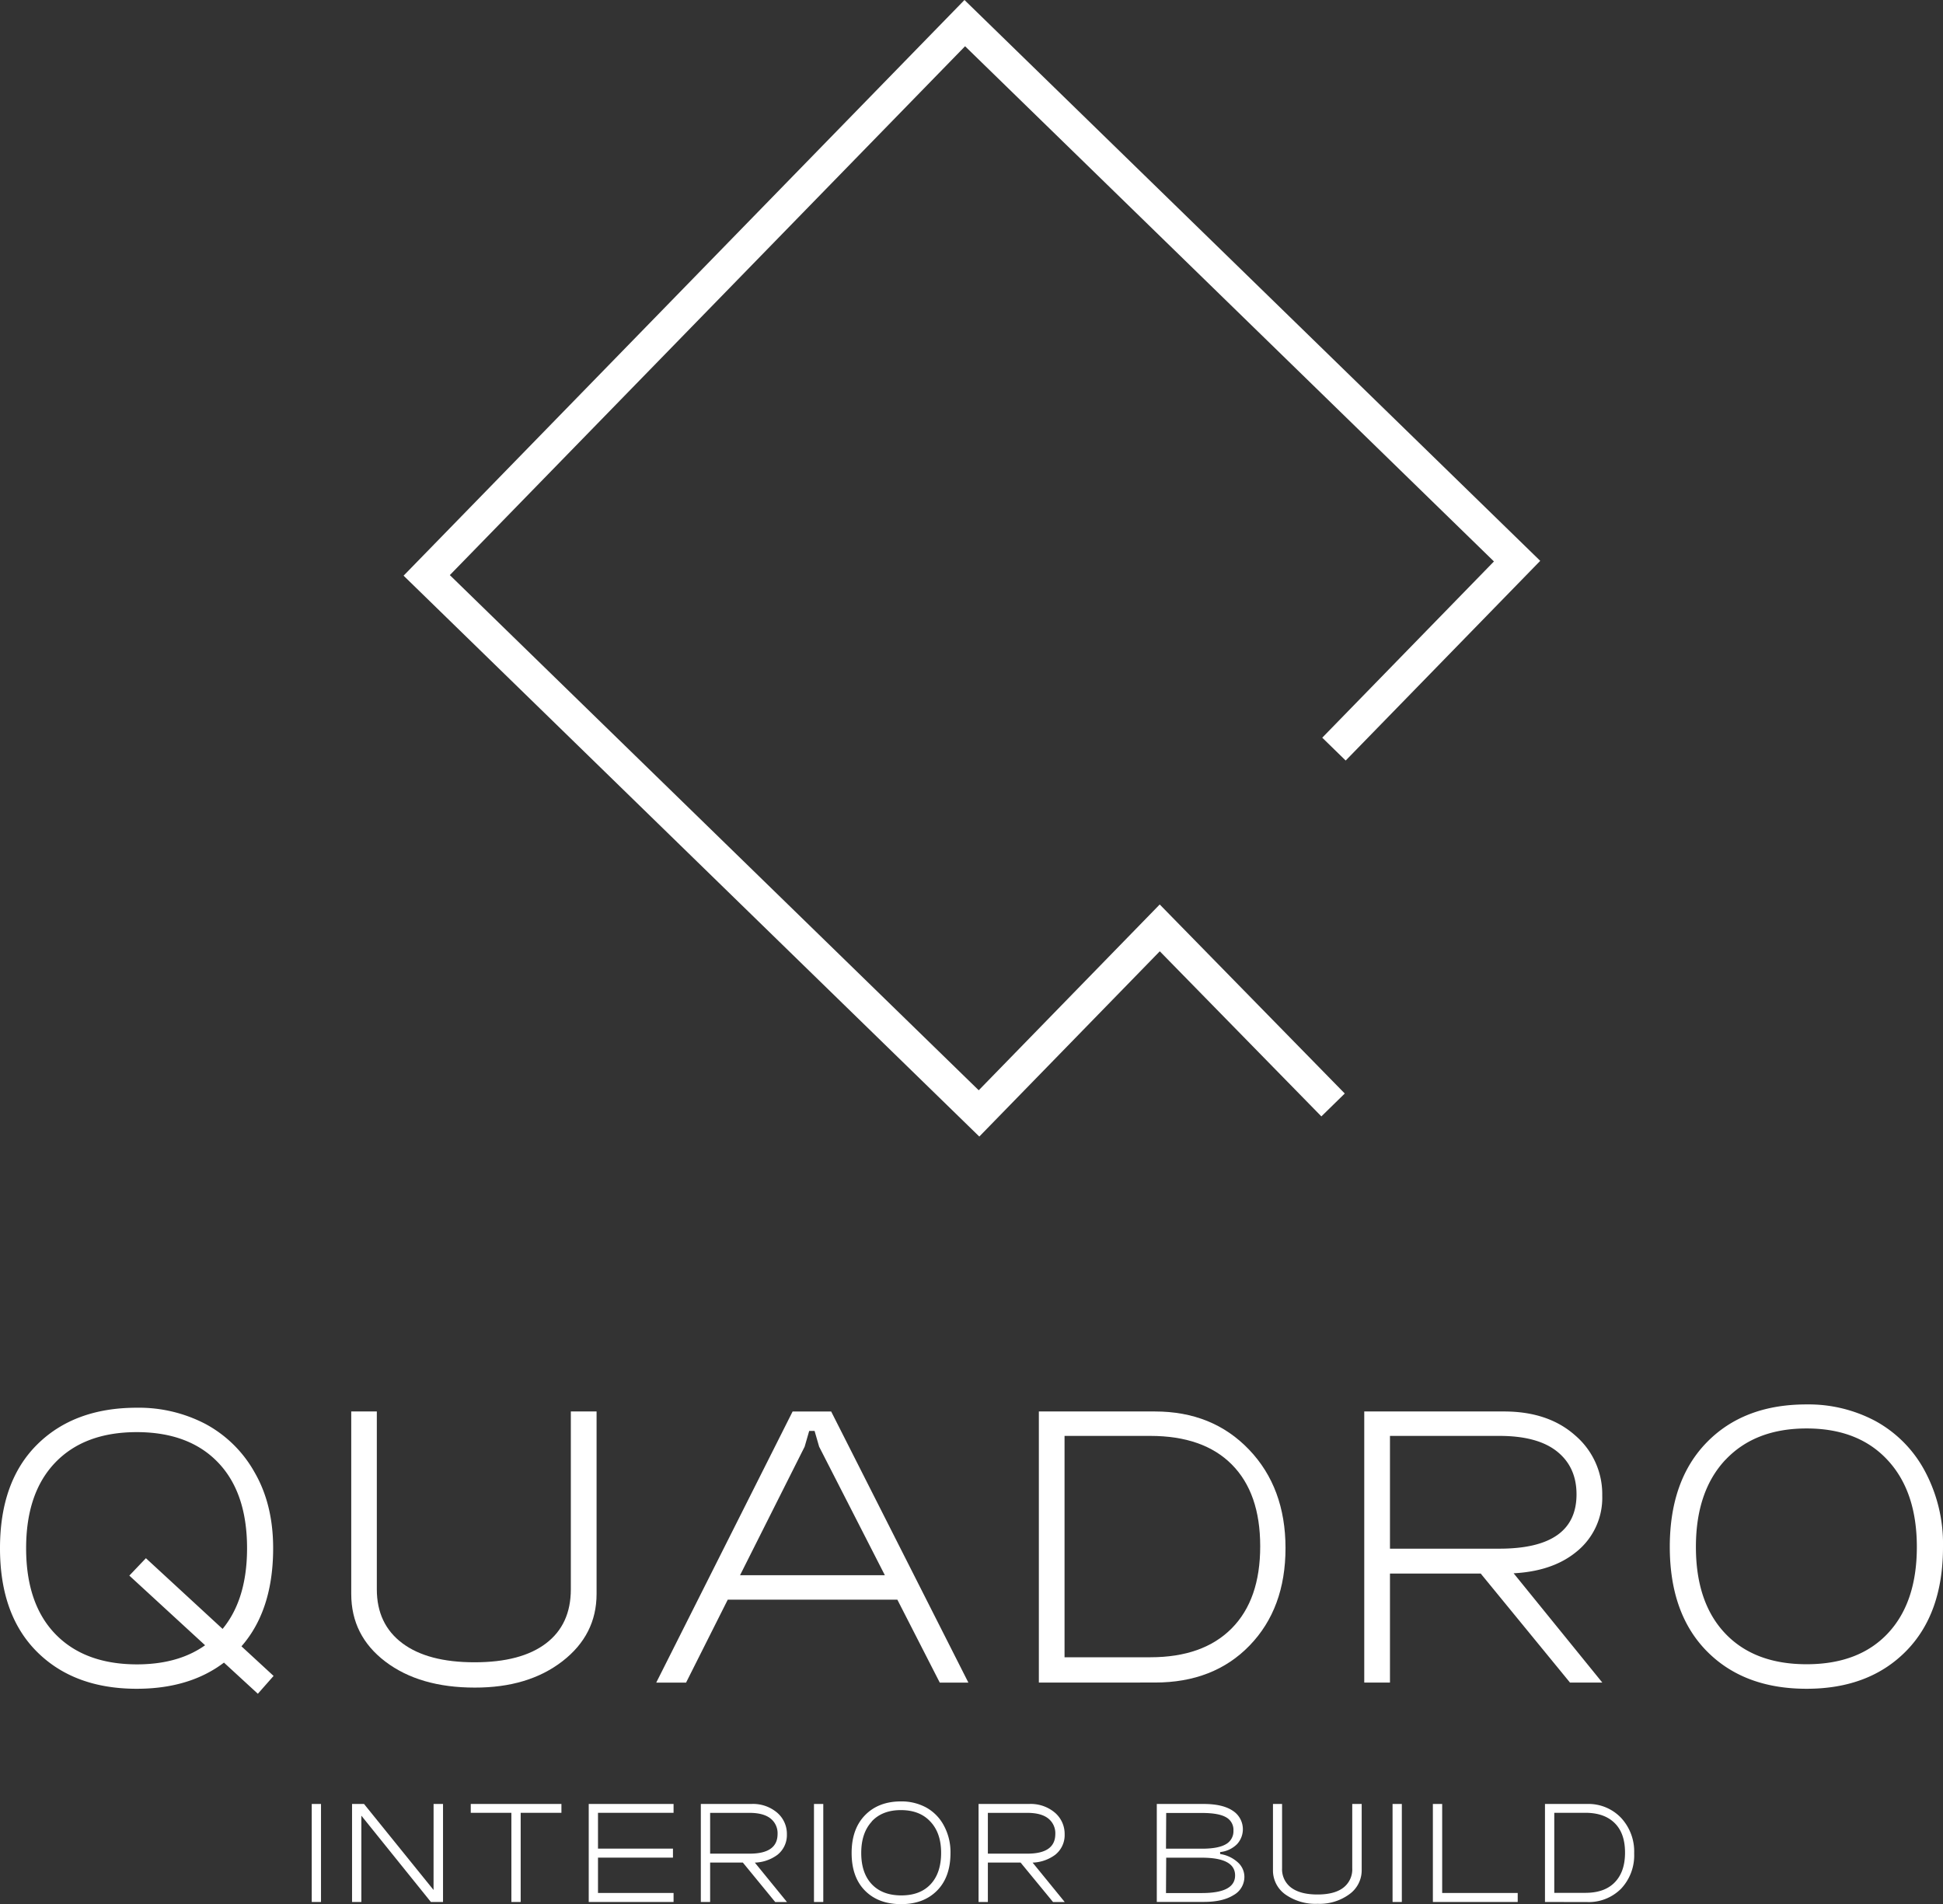
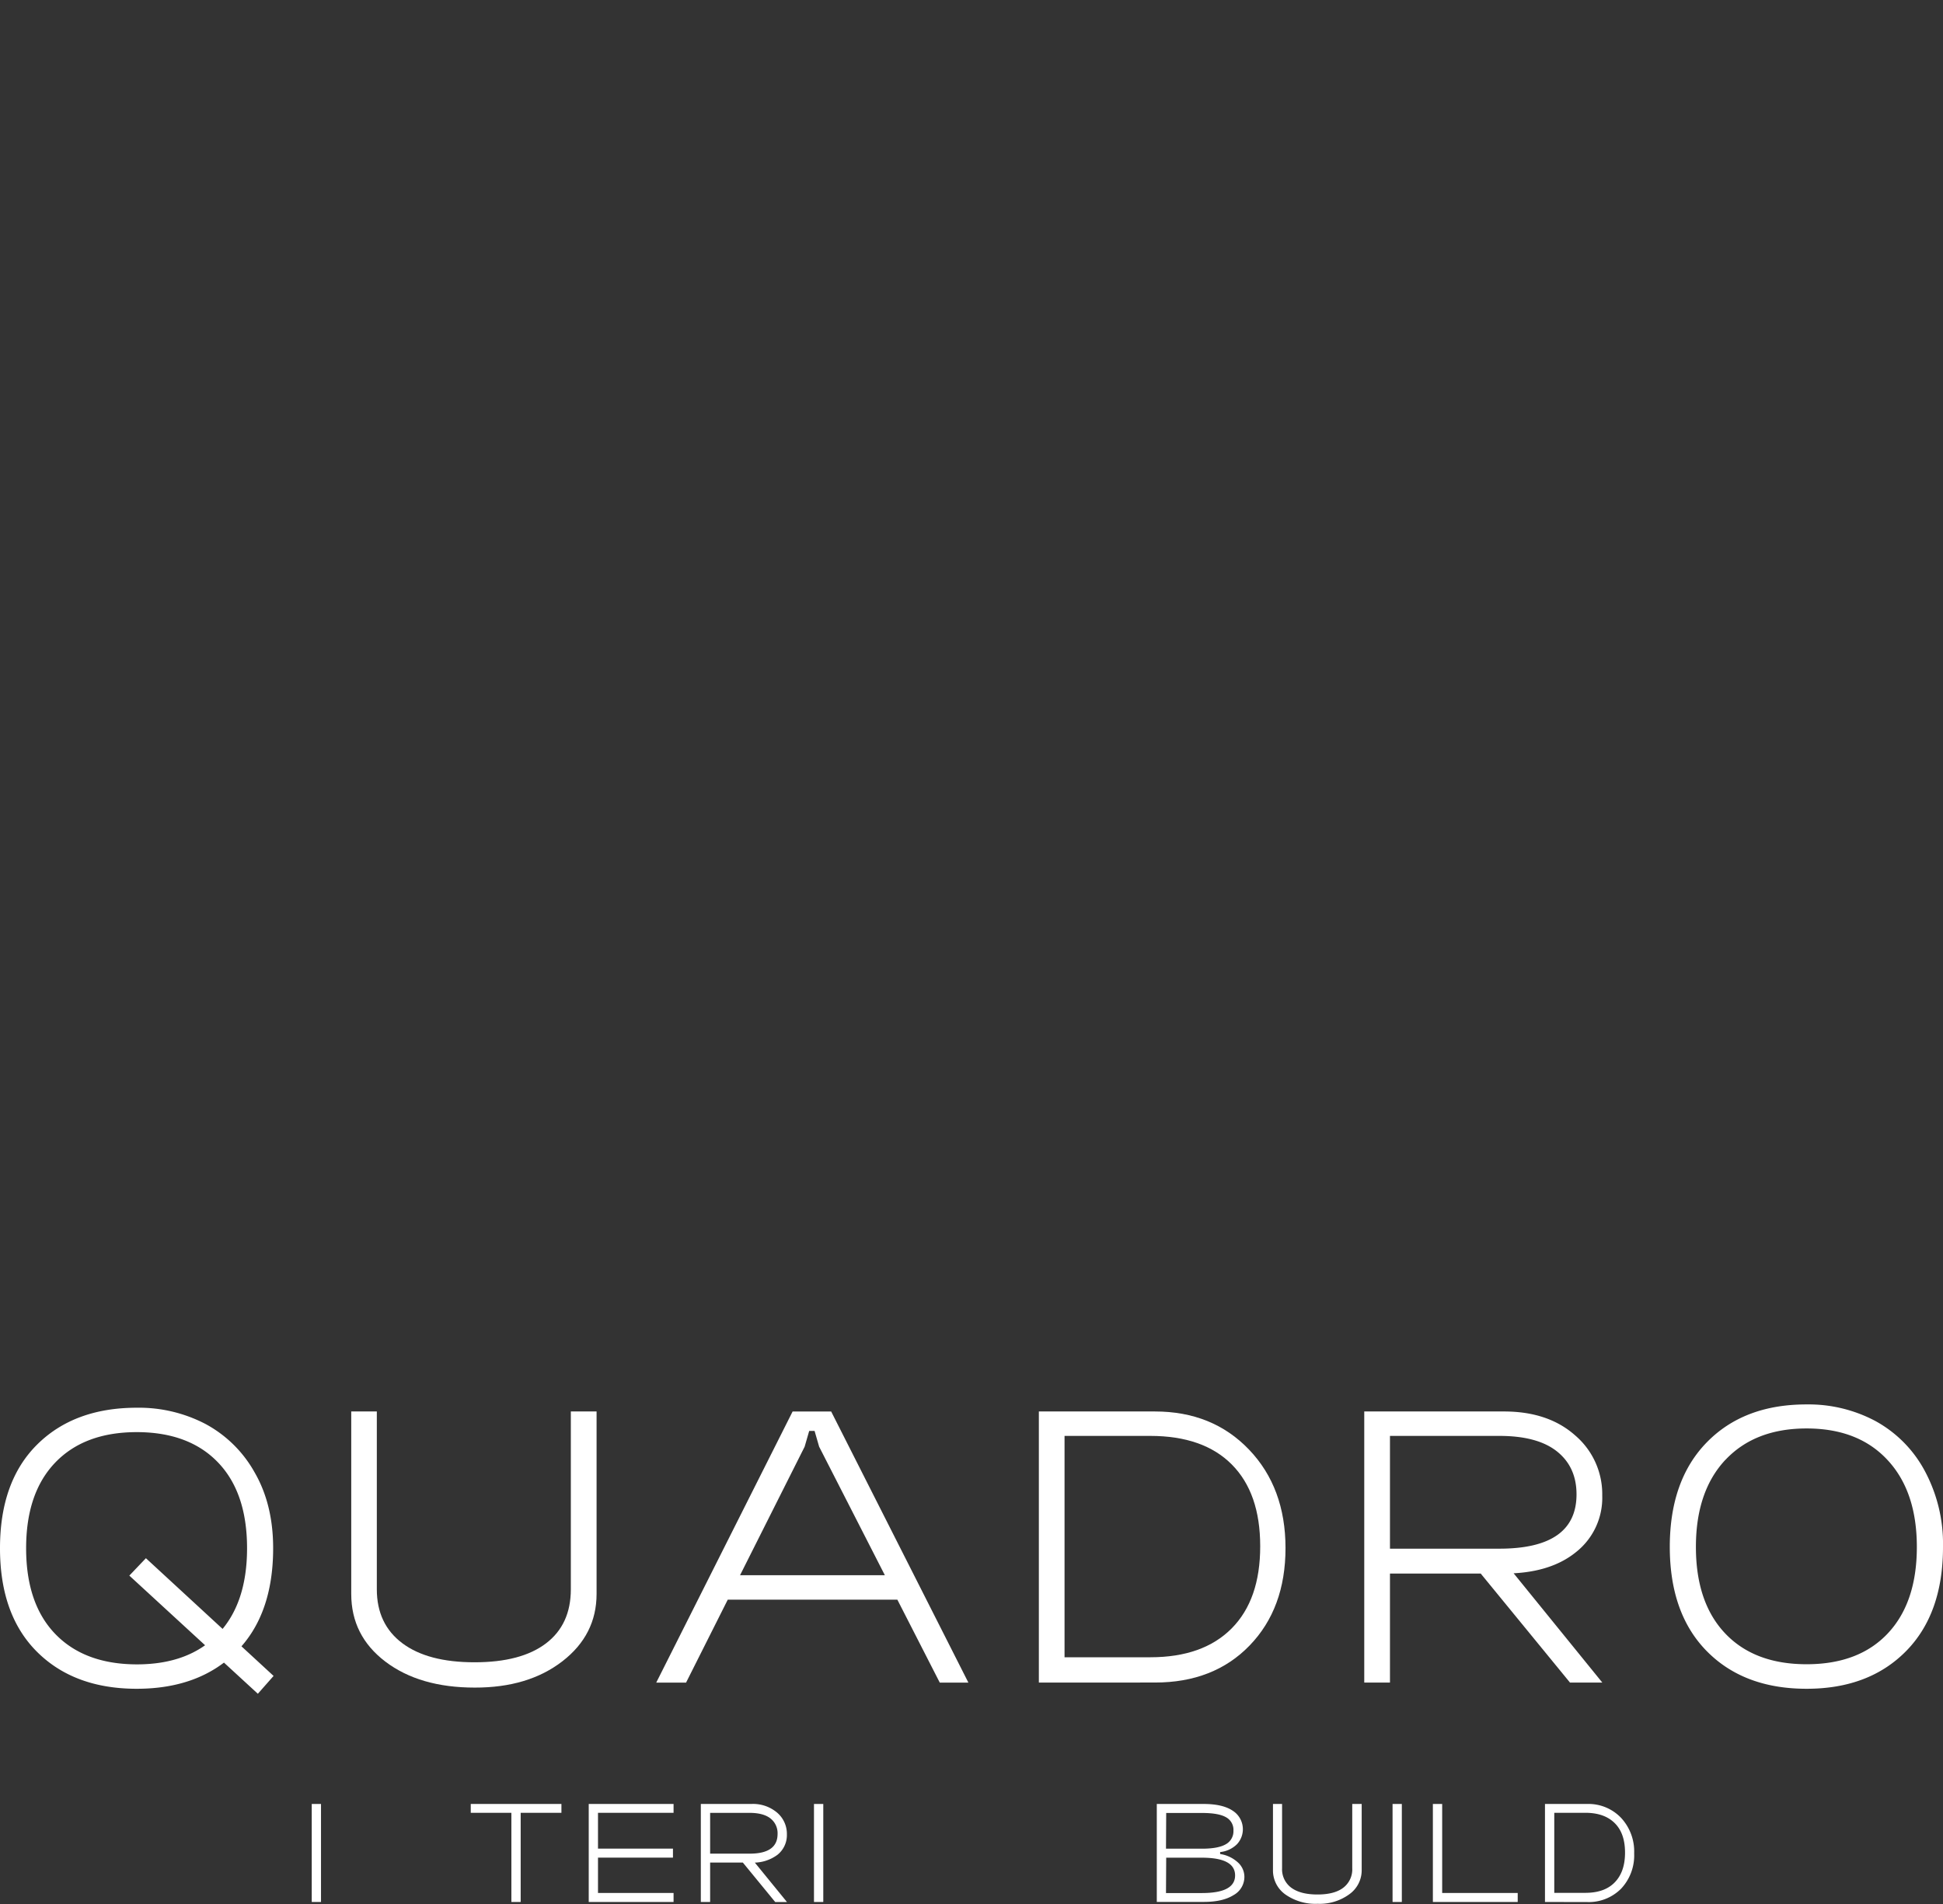
<svg xmlns="http://www.w3.org/2000/svg" id="Quadro_Manila_Stacked_Logo" data-name="Quadro Manila Stacked Logo" width="576.47" height="564.98" viewBox="0 0 576.47 564.98">
  <rect x="0" y="0" width="576.47" height="564.98" fill="#333333" stroke="none" />
-   <path id="Path_279" data-name="Path 279" d="M290.55,337.23,119.74,170.81,286.15,0,456.97,166.41l-57.72,59.25-6.95-6.78,50.94-52.29L286.33,13.72,133.46,170.64,290.38,323.5l53.7-55.13,54.9,56.09-6.94,6.79L344.1,282.26Z" fill="#fff" />
  <path id="Path_280" data-name="Path 280" d="M0,459.38q0-19.8,11-30.74t29.58-10.95a42.69,42.69,0,0,1,20.35,4.8,36.43,36.43,0,0,1,14.58,14.33q5.53,9.53,5.53,22.56,0,19.81-10.94,30.75T40.59,501.08Q22,501.08,11,490.13T0,459.38Zm7.75,0q0,16.49,8.67,25.46t24.17,9q15.49,0,24.1-9t8.61-25.46q0-16.47-8.61-25.45t-24.1-9q-15.5,0-24.17,9T7.75,459.38ZM76.5,502.56,38.37,467.5l4.92-5.16,37.88,34.93Z" fill="#fff" />
  <path id="Path_281" data-name="Path 281" d="M111.8,418.8v52.76q0,10.33,7.56,16t21.46,5.66q13.78,0,21.16-5.6t7.38-16.05V418.8H177v54.12q0,12.16-10.14,20t-26,7.81q-16.35,0-26.5-7.69t-10.15-20.1V418.8Z" fill="#fff" />
  <path id="Path_282" data-name="Path 282" d="M238.73,429.25l-35.18,70H194.7l40.46-80.44H246.6l40.71,80.44h-8.49l-35.79-70-1.35-4.67h-1.6Zm-24.85,38.13h54.36v7.26H213.88Z" fill="#fff" />
  <path id="Path_283" data-name="Path 283" d="M308.22,499.24V418.8h34.43q17.1,0,27.92,11.31t10.83,29.21q0,17.9-10.64,28.91t-28.11,11Zm7.62-7.51H341.3q15.61,0,24.11-8.55t8.48-24.41q0-15.75-8.42-24.23t-24.17-8.49H315.84Z" fill="#fff" />
  <path id="Path_284" data-name="Path 284" d="M404.76,499.24V418.8h41.45q13.16,0,21.16,7.13a22.91,22.91,0,0,1,8,17.84,20.52,20.52,0,0,1-7.81,16.78q-7.82,6.34-21.34,6.34H412.39v32.35Zm7.63-39.73h32.47q22.88,0,22.88-16.11,0-8.11-5.78-12.73t-17.1-4.62H412.39ZM438,465.29h9.84l27.55,33.95H465.8Z" fill="#fff" />
  <path id="Path_285" data-name="Path 285" d="M495.41,459q0-19.81,11-31.06T536,416.71a42.22,42.22,0,0,1,20.41,4.92A36.43,36.43,0,0,1,571,436.32a45.728,45.728,0,0,1,5.47,22.7q0,19.8-11,30.93T536,501.08q-18.59,0-29.58-11.13T495.41,459Zm16.48-25.83q-8.73,9.35-8.73,25.83t8.67,25.64q8.67,9.16,24.17,9.16t24.1-9.16q8.61-9.17,8.61-25.64T560,433.19q-8.67-9.35-24-9.35t-24.11,9.35Z" fill="#fff" />
  <path id="Path_286" data-name="Path 286" d="M92.49,535.26h2.75v29.08H92.49Z" fill="#fff" />
-   <path id="Path_287" data-name="Path 287" d="M128.64,535.26h2.8v29.08h-3.6l-20.63-25.61v25.61h-2.76V535.26H108l20.63,25.52Z" fill="#fff" />
  <path id="Path_288" data-name="Path 288" d="M139.67,535.26h26.9v2.62H154.48v26.46h-2.76V537.88H139.67Z" fill="#fff" />
  <path id="Path_289" data-name="Path 289" d="M174.67,535.26h25.17v2.62H177.42v10.63h22.24v2.67H177.42v10.49h22.42v2.67H174.67Z" fill="#fff" />
  <path id="Path_290" data-name="Path 290" d="M207.93,564.34V535.26h15a11,11,0,0,1,7.64,2.58,8.27,8.27,0,0,1,2.89,6.44,7.45,7.45,0,0,1-2.82,6.08,11.93,11.93,0,0,1-7.71,2.29H210.69v11.69ZM210.69,550h11.74q8.26,0,8.27-5.83a5.57,5.57,0,0,0-2.09-4.6q-2.1-1.66-6.18-1.67H210.69Zm9.25,2.09h3.55l10,12.27H230Z" fill="#fff" />
  <path id="Path_291" data-name="Path 291" d="M241.5,535.26h2.76v29.08H241.5Z" fill="#fff" />
-   <path id="Path_292" data-name="Path 292" d="M252.67,549.8q0-7.15,4-11.23t10.69-4.07a15.31,15.31,0,0,1,7.38,1.78A13.17,13.17,0,0,1,280,541.6a16.48,16.48,0,0,1,2,8.2q0,7.16-4,11.18t-10.67,4q-6.72,0-10.69-4T252.67,549.8Zm6-9.34q-3.15,3.39-3.15,9.34t3.13,9.27q3.13,3.31,8.74,3.32t8.72-3.32q3.1-3.32,3.11-9.27T276,540.46q-3.13-3.37-8.69-3.38t-8.69,3.38Z" fill="#fff" />
-   <path id="Path_293" data-name="Path 293" d="M290.33,564.34V535.26h15a11.07,11.07,0,0,1,7.65,2.58,8.3,8.3,0,0,1,2.89,6.44,7.43,7.43,0,0,1-2.83,6.08,11.93,11.93,0,0,1-7.71,2.29H293.09v11.69ZM293.09,550h11.74q8.26,0,8.27-5.83a5.57,5.57,0,0,0-2.09-4.6q-2.08-1.66-6.18-1.67H293.09Zm9.25,2.09h3.56l10,12.27h-3.47Z" fill="#fff" />
  <path id="Path_294" data-name="Path 294" d="M362,549.53v.58a9.94,9.94,0,0,1,5.2,2.43,5.78,5.78,0,0,1,2,4.33,6.18,6.18,0,0,1-3.25,5.45c-2.16,1.35-5.1,2-8.8,2H343.21V535.26h13.92c3.73,0,6.6.66,8.6,2A6.52,6.52,0,0,1,367,547.2a8.29,8.29,0,0,1-5,2.33Zm-16.06-1h10.68c3.23,0,5.59-.45,7.09-1.33a4.39,4.39,0,0,0,2.24-4,4.25,4.25,0,0,0-2.2-4q-2.19-1.27-7.13-1.27H346Zm0,13.16h10.68q9.83,0,9.82-5.24t-9.82-5.25H346Z" fill="#fff" />
  <path id="Path_295" data-name="Path 295" d="M380.38,535.26v19.07a6.8,6.8,0,0,0,2.74,5.79q2.73,2,7.76,2t7.65-2a6.85,6.85,0,0,0,2.67-5.81V535.26H404v19.56a8.72,8.72,0,0,1-3.67,7.23,14.921,14.921,0,0,1-9.4,2.83,15.49,15.49,0,0,1-9.59-2.78,8.73,8.73,0,0,1-3.66-7.28V535.26Z" fill="#fff" />
  <path id="Path_296" data-name="Path 296" d="M413.16,535.26h2.75v29.08h-2.75Z" fill="#fff" />
  <path id="Path_297" data-name="Path 297" d="M425.12,535.26h2.76v26.41h22.41v2.67H425.12Z" fill="#fff" />
  <path id="Path_298" data-name="Path 298" d="M458.38,564.34V535.26h12.45a13.35,13.35,0,0,1,10.1,4.09,14.65,14.65,0,0,1,3.91,10.56A14.42,14.42,0,0,1,481,560.36a13.53,13.53,0,0,1-10.17,4Zm2.76-2.71h9.21c3.76,0,6.67-1,8.71-3.09s3.07-5,3.07-8.83-1-6.72-3.05-8.76-4.94-3.07-8.73-3.07h-9.21Z" fill="#fff" />
</svg>